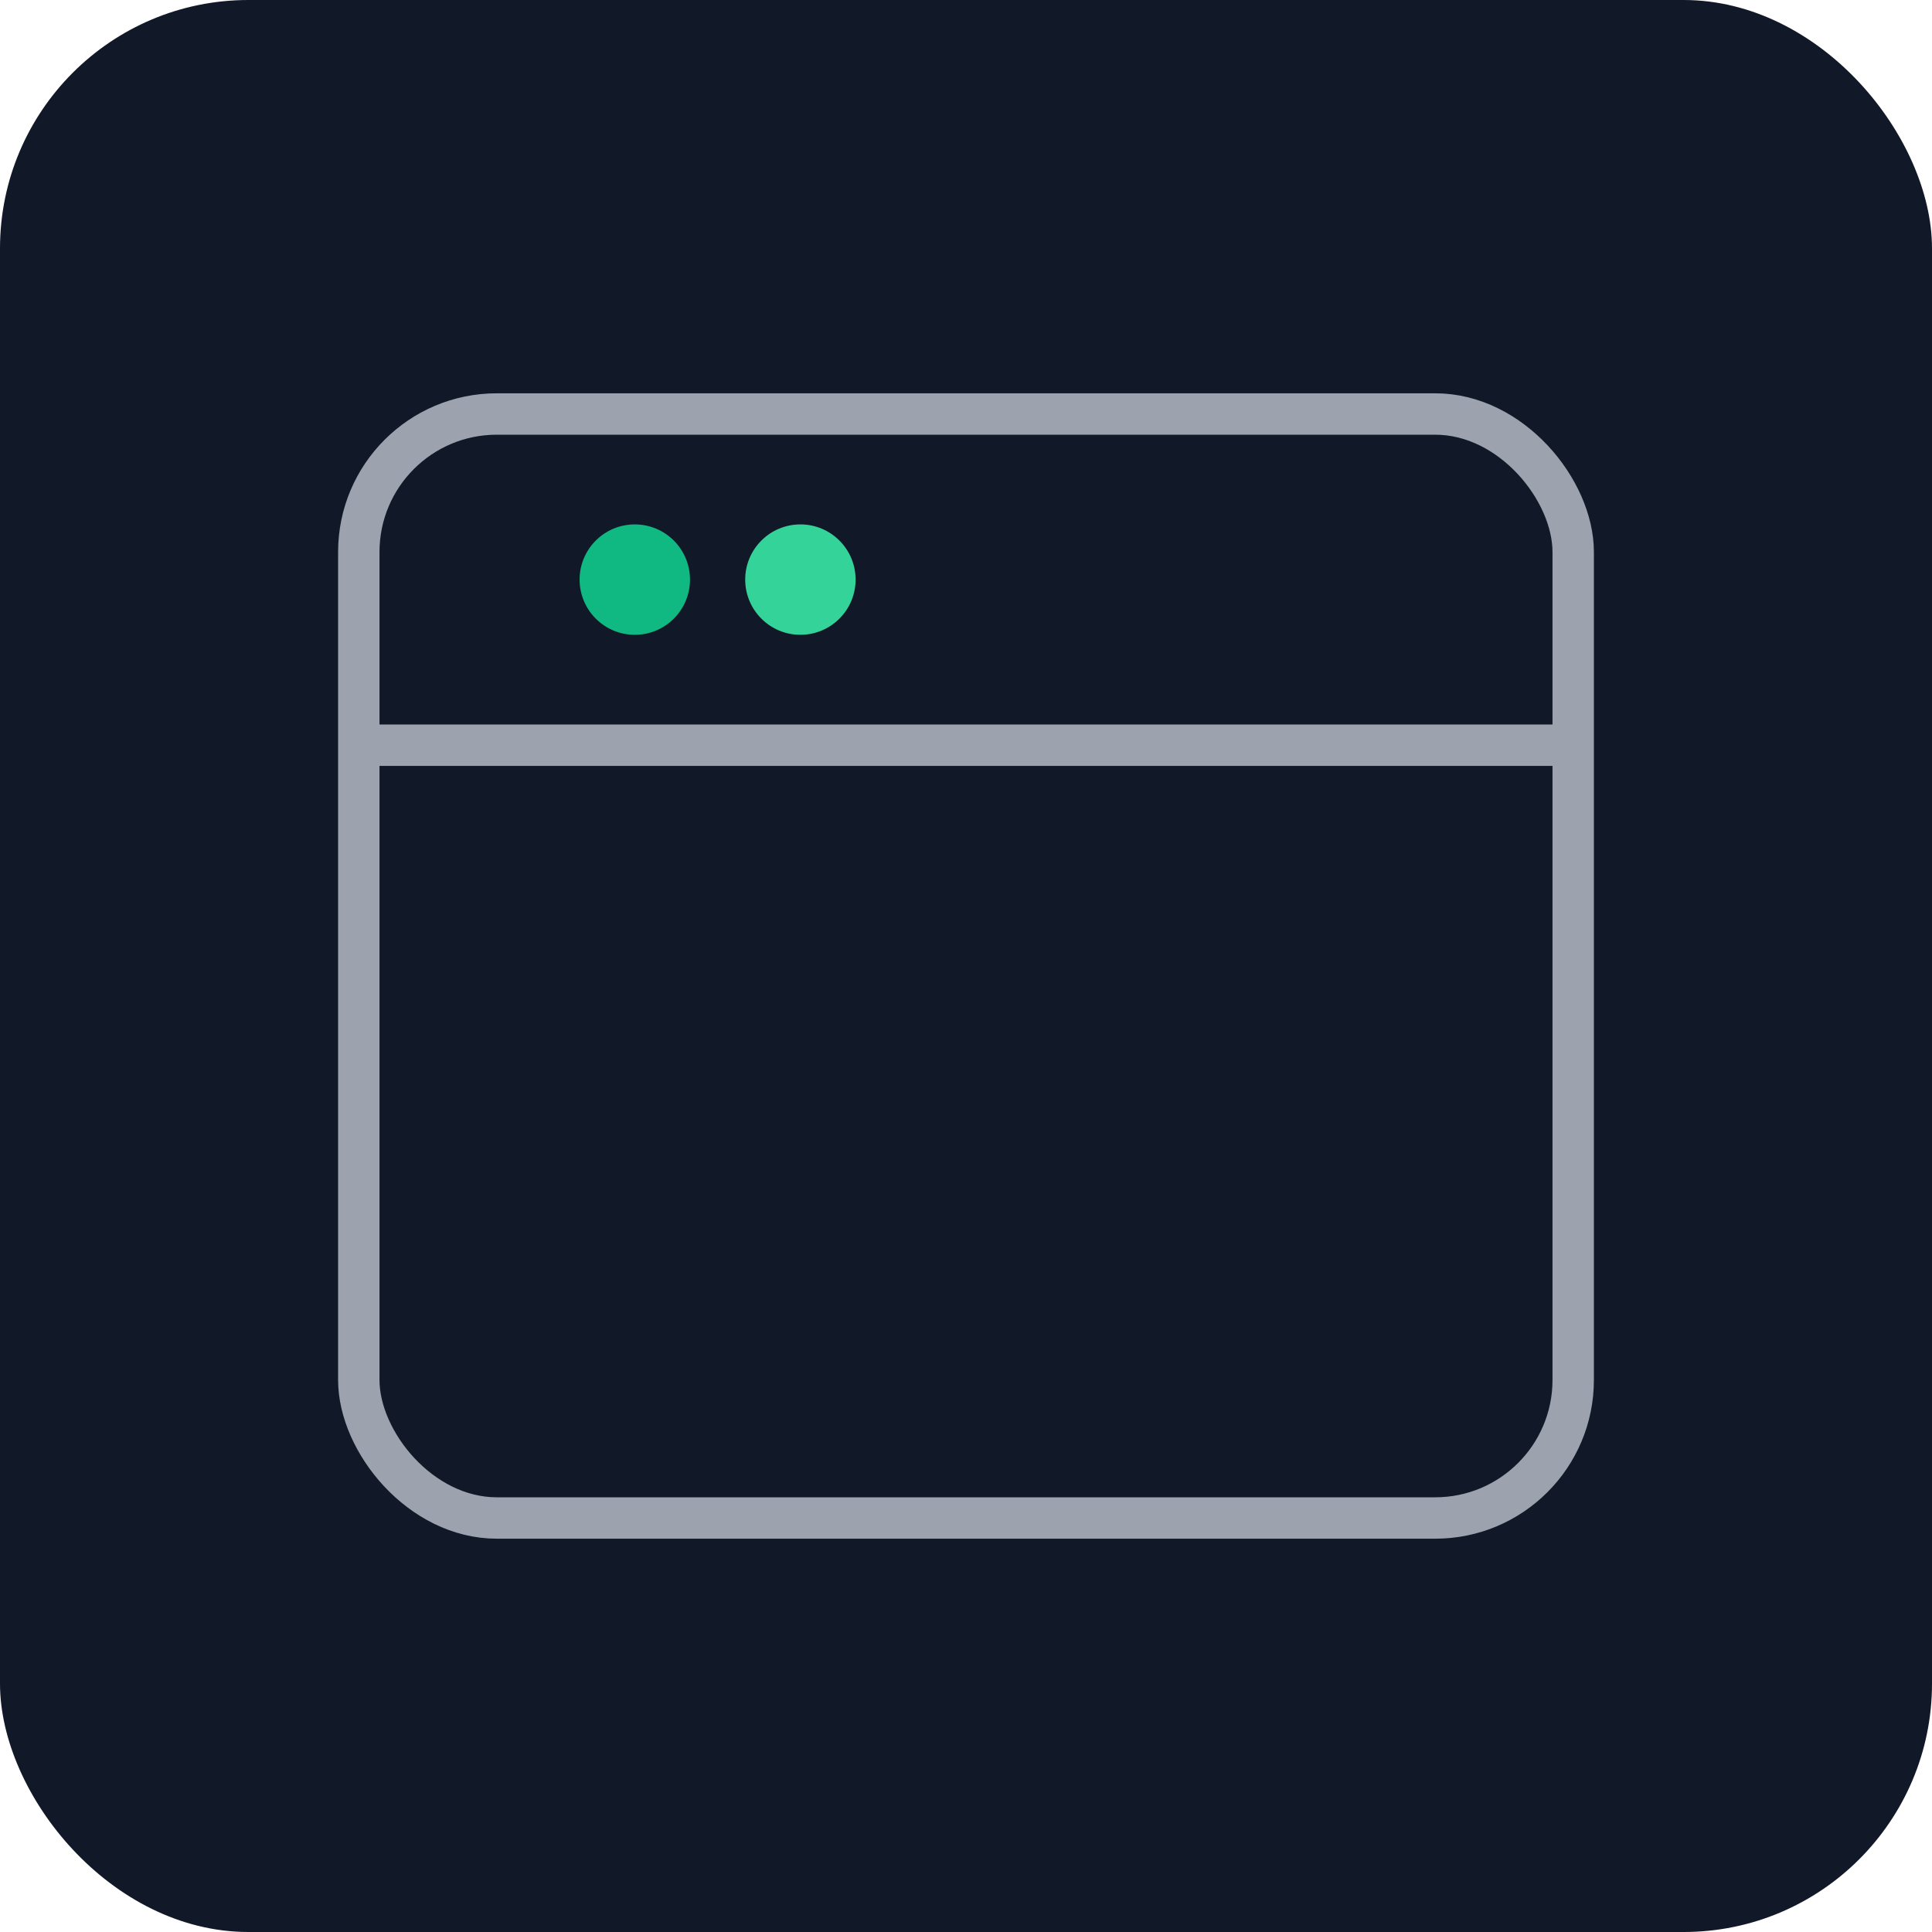
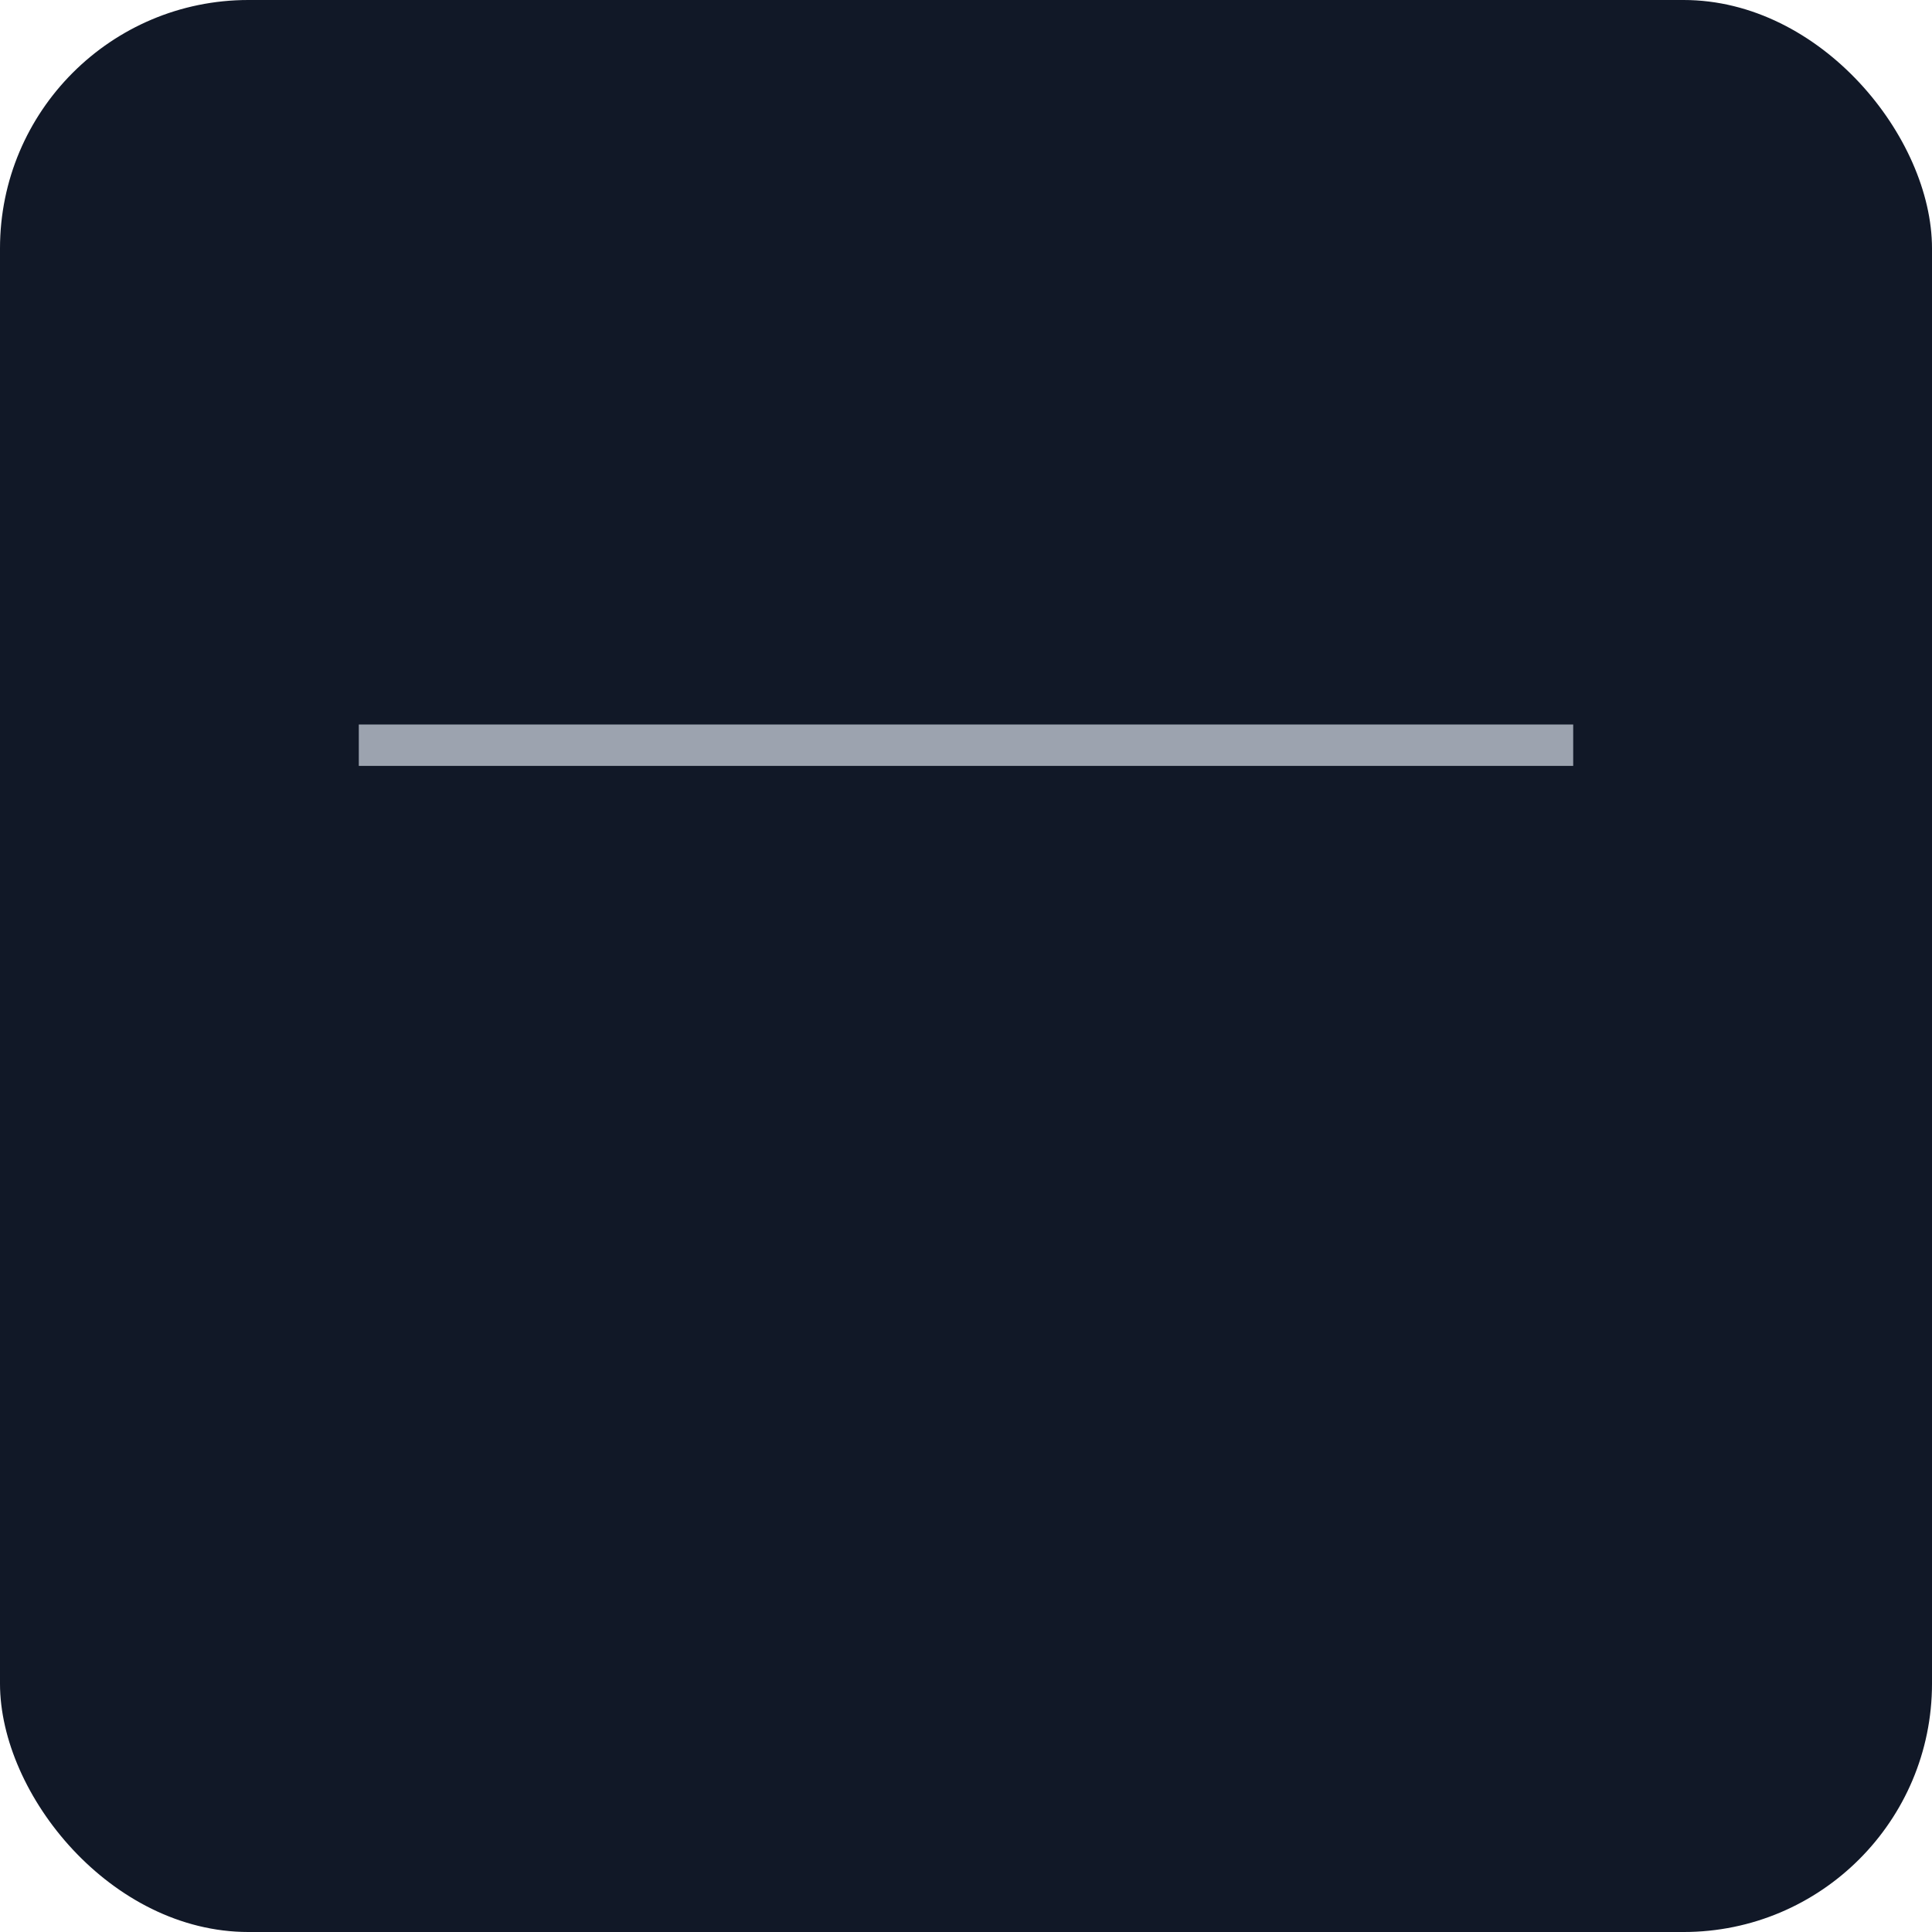
<svg xmlns="http://www.w3.org/2000/svg" viewBox="0 0 140 140">
  <rect width="140" height="140" rx="18" fill="#111827" />
  <g fill="none" stroke="#9CA3AF" stroke-width="3">
-     <rect x="26" y="30" width="88" height="80" rx="10" />
    <path d="M26 54 h88" />
  </g>
-   <circle cx="46" cy="42" r="4" fill="#10B981" />
-   <circle cx="58" cy="42" r="4" fill="#34D399" />
</svg>